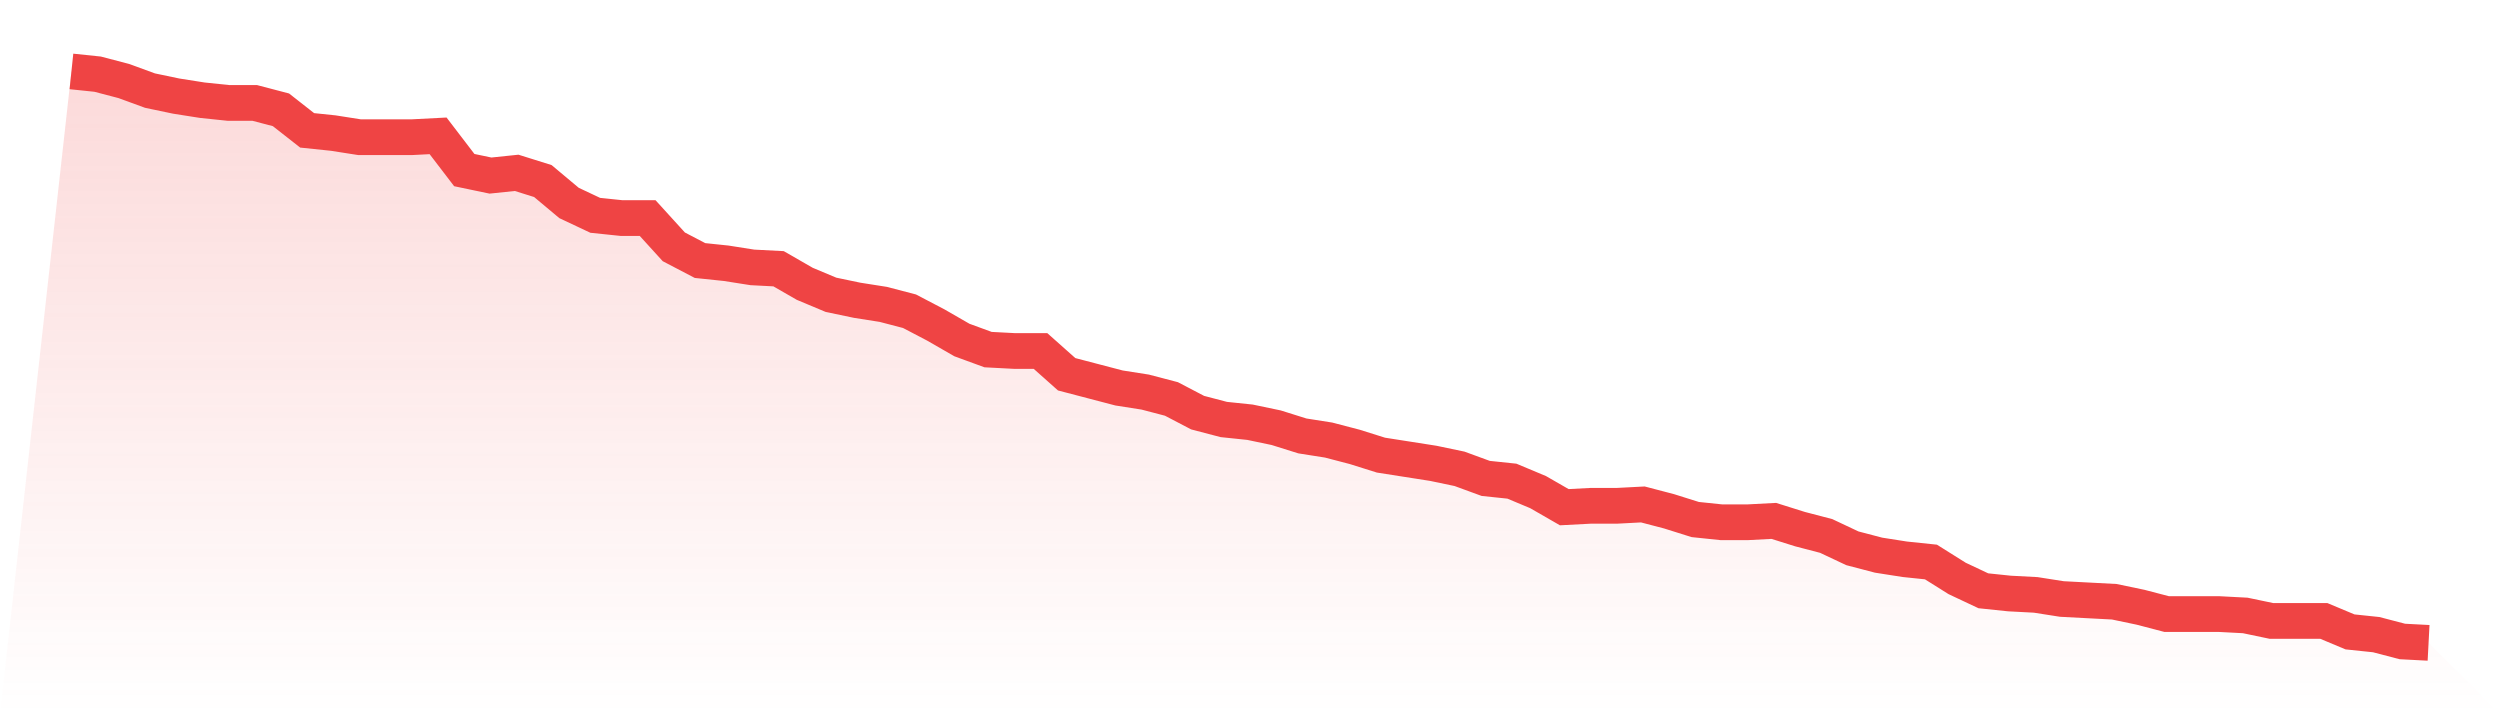
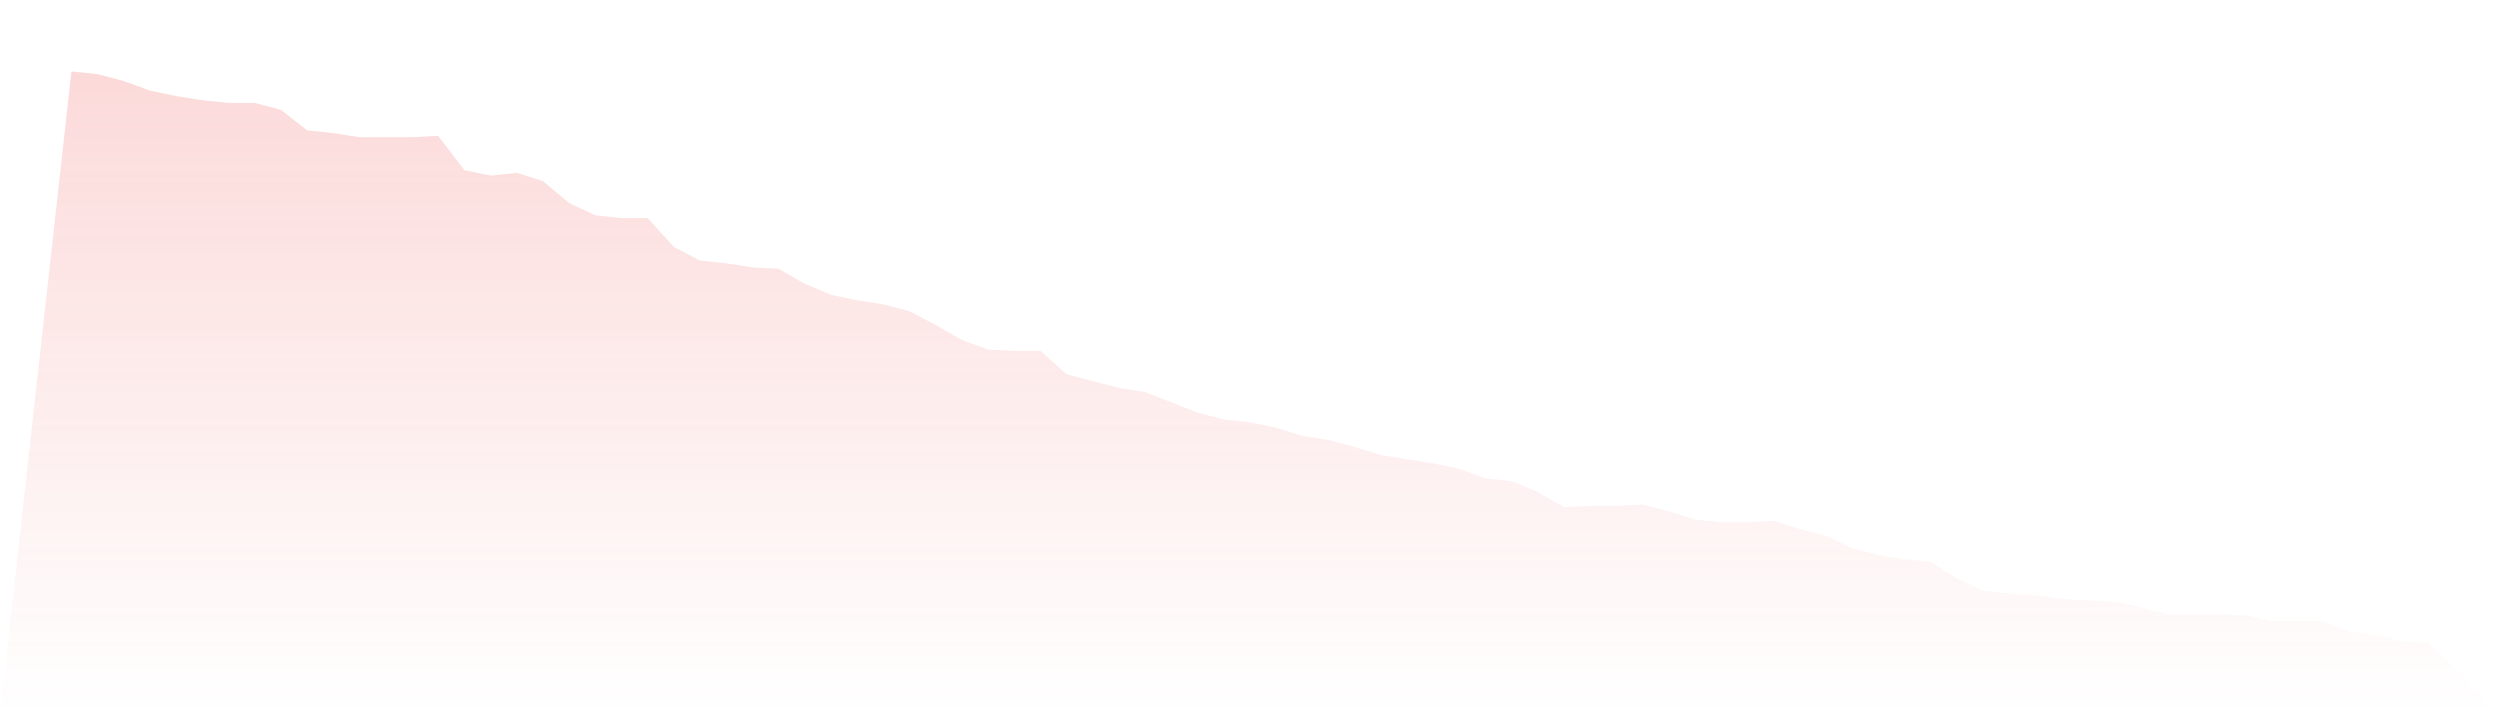
<svg xmlns="http://www.w3.org/2000/svg" viewBox="0 0 140 40">
  <defs>
    <linearGradient id="gradient" x1="0" x2="0" y1="0" y2="1">
      <stop offset="0%" stop-color="#ef4444" stop-opacity="0.2" />
      <stop offset="100%" stop-color="#ef4444" stop-opacity="0" />
    </linearGradient>
  </defs>
-   <path d="M4,4 L4,4 L5.467,4.153 L6.933,4.537 L8.4,5.074 L9.867,5.381 L11.333,5.612 L12.8,5.765 L14.267,5.765 L15.733,6.149 L17.2,7.3 L18.667,7.453 L20.133,7.683 L21.6,7.683 L23.067,7.683 L24.533,7.607 L26,9.525 L27.467,9.832 L28.933,9.679 L30.4,10.139 L31.867,11.367 L33.333,12.058 L34.8,12.211 L36.267,12.211 L37.733,13.823 L39.2,14.59 L40.667,14.743 L42.133,14.974 L43.6,15.05 L45.067,15.894 L46.533,16.508 L48,16.815 L49.467,17.046 L50.933,17.429 L52.4,18.197 L53.867,19.041 L55.333,19.578 L56.8,19.655 L58.267,19.655 L59.733,20.959 L61.2,21.343 L62.667,21.727 L64.133,21.957 L65.6,22.341 L67.067,23.108 L68.533,23.492 L70,23.645 L71.467,23.952 L72.933,24.412 L74.4,24.643 L75.867,25.026 L77.333,25.487 L78.8,25.717 L80.267,25.947 L81.733,26.254 L83.2,26.791 L84.667,26.945 L86.133,27.559 L87.6,28.403 L89.067,28.326 L90.533,28.326 L92,28.249 L93.467,28.633 L94.933,29.094 L96.4,29.247 L97.867,29.247 L99.333,29.17 L100.8,29.631 L102.267,30.014 L103.733,30.705 L105.2,31.089 L106.667,31.319 L108.133,31.472 L109.6,32.393 L111.067,33.084 L112.533,33.237 L114,33.314 L115.467,33.544 L116.933,33.621 L118.4,33.698 L119.867,34.005 L121.333,34.388 L122.8,34.388 L124.267,34.388 L125.733,34.465 L127.2,34.772 L128.667,34.772 L130.133,34.772 L131.6,35.386 L133.067,35.54 L134.533,35.923 L136,36 L140,40 L0,40 z" fill="url(#gradient)" />
-   <path d="M4,4 L4,4 L5.467,4.153 L6.933,4.537 L8.4,5.074 L9.867,5.381 L11.333,5.612 L12.8,5.765 L14.267,5.765 L15.733,6.149 L17.2,7.3 L18.667,7.453 L20.133,7.683 L21.6,7.683 L23.067,7.683 L24.533,7.607 L26,9.525 L27.467,9.832 L28.933,9.679 L30.4,10.139 L31.867,11.367 L33.333,12.058 L34.8,12.211 L36.267,12.211 L37.733,13.823 L39.2,14.59 L40.667,14.743 L42.133,14.974 L43.6,15.05 L45.067,15.894 L46.533,16.508 L48,16.815 L49.467,17.046 L50.933,17.429 L52.4,18.197 L53.867,19.041 L55.333,19.578 L56.8,19.655 L58.267,19.655 L59.733,20.959 L61.2,21.343 L62.667,21.727 L64.133,21.957 L65.6,22.341 L67.067,23.108 L68.533,23.492 L70,23.645 L71.467,23.952 L72.933,24.412 L74.4,24.643 L75.867,25.026 L77.333,25.487 L78.8,25.717 L80.267,25.947 L81.733,26.254 L83.2,26.791 L84.667,26.945 L86.133,27.559 L87.6,28.403 L89.067,28.326 L90.533,28.326 L92,28.249 L93.467,28.633 L94.933,29.094 L96.4,29.247 L97.867,29.247 L99.333,29.17 L100.8,29.631 L102.267,30.014 L103.733,30.705 L105.2,31.089 L106.667,31.319 L108.133,31.472 L109.6,32.393 L111.067,33.084 L112.533,33.237 L114,33.314 L115.467,33.544 L116.933,33.621 L118.4,33.698 L119.867,34.005 L121.333,34.388 L122.8,34.388 L124.267,34.388 L125.733,34.465 L127.2,34.772 L128.667,34.772 L130.133,34.772 L131.6,35.386 L133.067,35.54 L134.533,35.923 L136,36" fill="none" stroke="#ef4444" stroke-width="2" />
+   <path d="M4,4 L4,4 L5.467,4.153 L6.933,4.537 L8.4,5.074 L9.867,5.381 L11.333,5.612 L12.8,5.765 L14.267,5.765 L15.733,6.149 L17.2,7.3 L18.667,7.453 L20.133,7.683 L21.6,7.683 L23.067,7.683 L24.533,7.607 L26,9.525 L27.467,9.832 L28.933,9.679 L30.4,10.139 L31.867,11.367 L33.333,12.058 L34.8,12.211 L36.267,12.211 L37.733,13.823 L39.2,14.59 L40.667,14.743 L42.133,14.974 L43.6,15.05 L45.067,15.894 L46.533,16.508 L48,16.815 L49.467,17.046 L50.933,17.429 L52.4,18.197 L53.867,19.041 L55.333,19.578 L56.8,19.655 L58.267,19.655 L59.733,20.959 L61.2,21.343 L62.667,21.727 L64.133,21.957 L67.067,23.108 L68.533,23.492 L70,23.645 L71.467,23.952 L72.933,24.412 L74.4,24.643 L75.867,25.026 L77.333,25.487 L78.8,25.717 L80.267,25.947 L81.733,26.254 L83.2,26.791 L84.667,26.945 L86.133,27.559 L87.6,28.403 L89.067,28.326 L90.533,28.326 L92,28.249 L93.467,28.633 L94.933,29.094 L96.4,29.247 L97.867,29.247 L99.333,29.17 L100.8,29.631 L102.267,30.014 L103.733,30.705 L105.2,31.089 L106.667,31.319 L108.133,31.472 L109.6,32.393 L111.067,33.084 L112.533,33.237 L114,33.314 L115.467,33.544 L116.933,33.621 L118.4,33.698 L119.867,34.005 L121.333,34.388 L122.8,34.388 L124.267,34.388 L125.733,34.465 L127.2,34.772 L128.667,34.772 L130.133,34.772 L131.6,35.386 L133.067,35.54 L134.533,35.923 L136,36 L140,40 L0,40 z" fill="url(#gradient)" />
</svg>